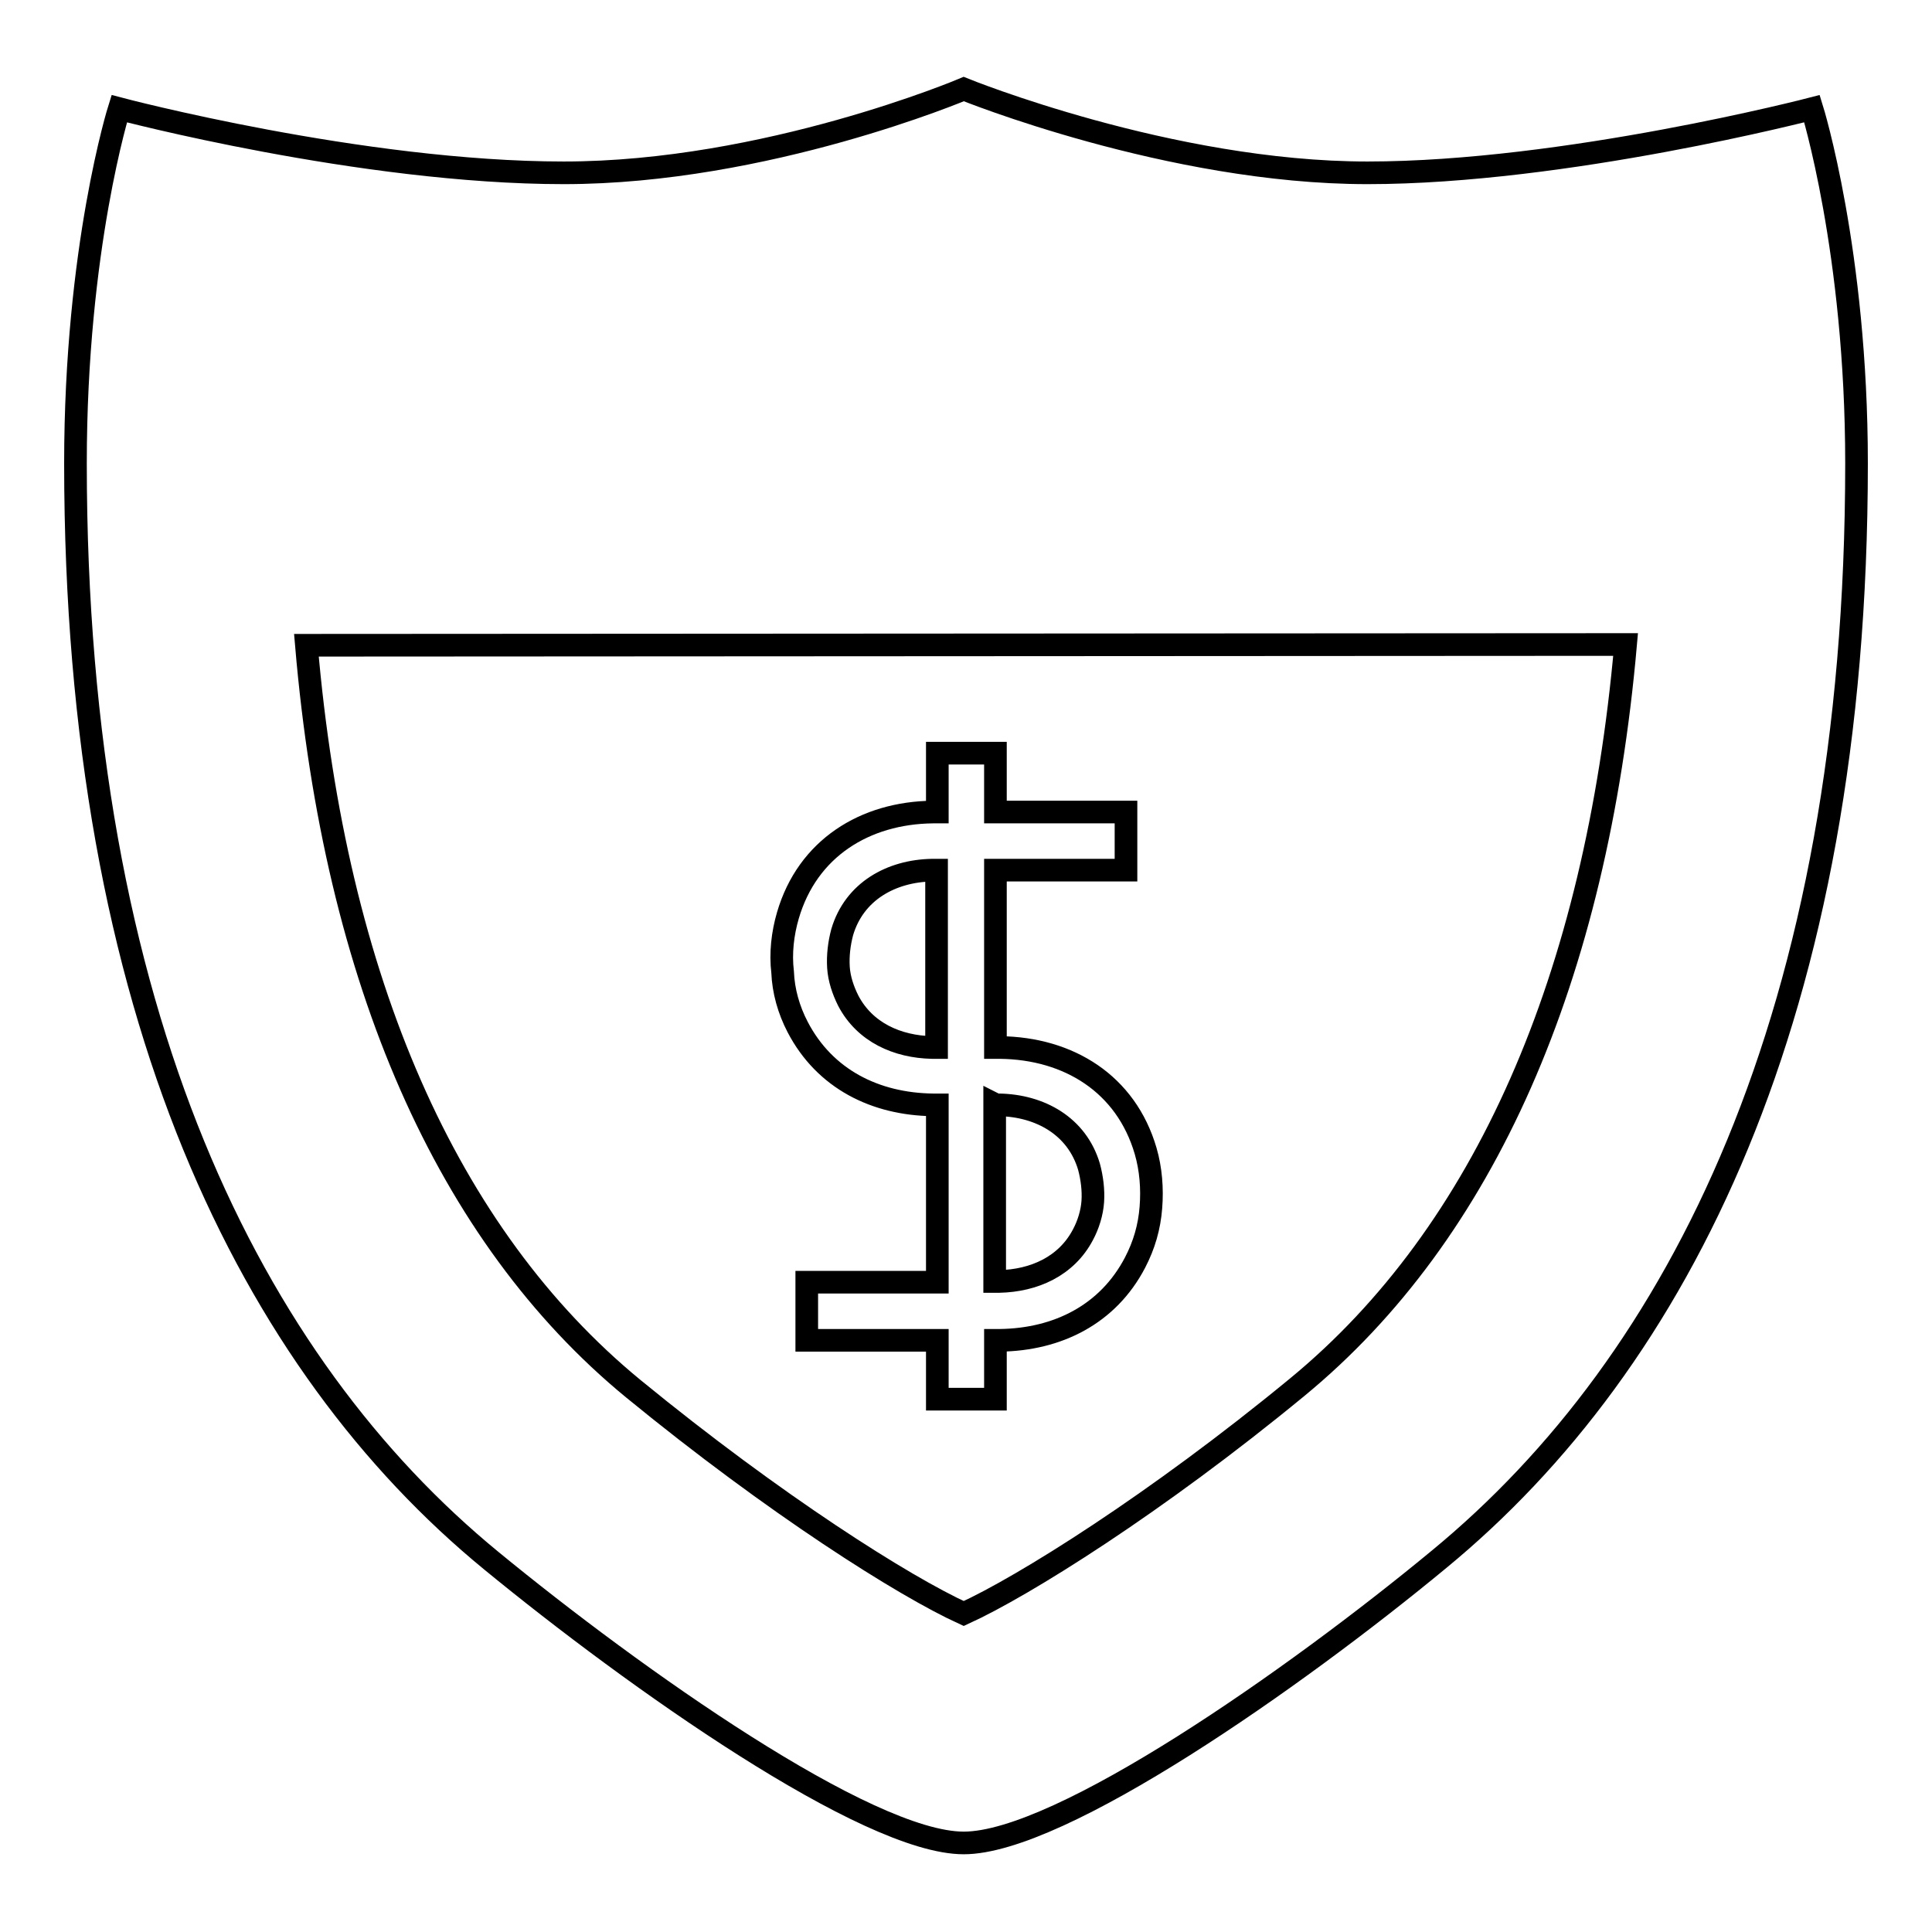
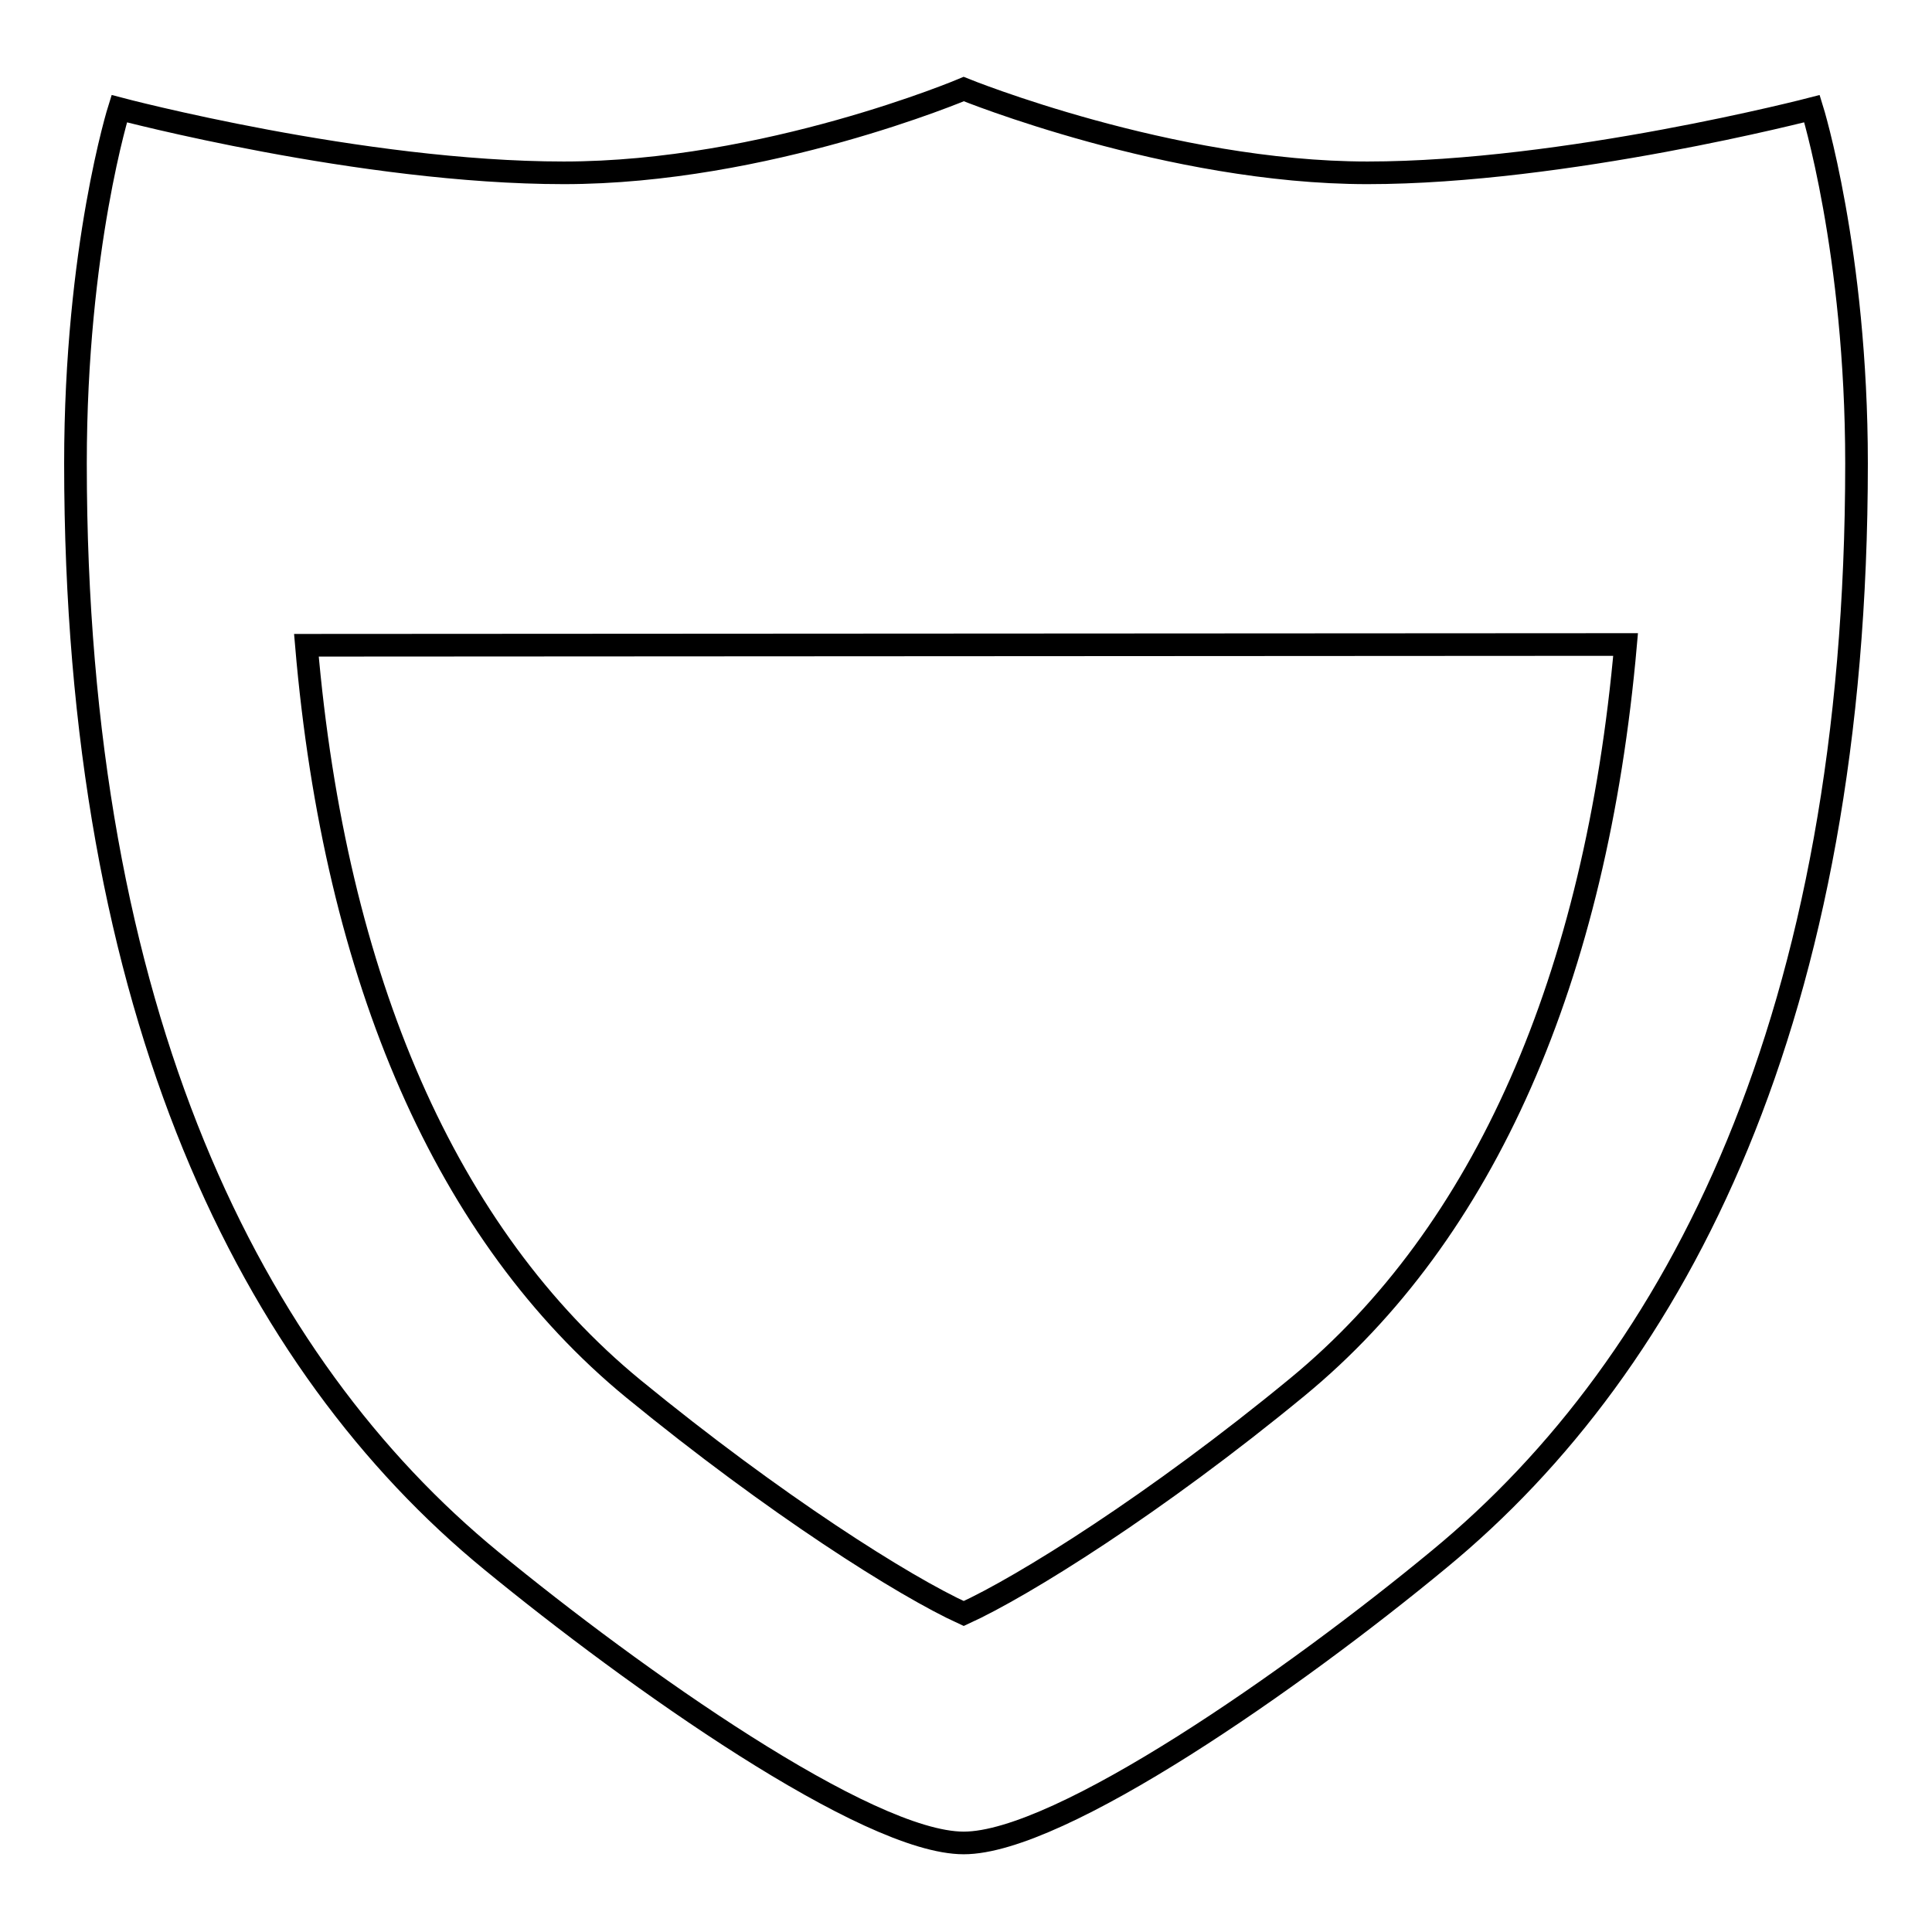
<svg xmlns="http://www.w3.org/2000/svg" version="1.1" x="0px" y="0px" viewBox="0 0 256 256" enable-background="new 0 0 256 256" xml:space="preserve">
  <g>
    <g>
-       <path stroke-width="3" fill-opacity="0" stroke="#000000" d="M105.7,136.1c3.6,6.9,10.3,10.2,17.9,10.3c0.2,0,0.4,0,0.6,0v23.5h-17.3v7.7h17.3v7.8h7.7v-7.8l0,0h0.6c7.6-0.1,14.3-3.4,17.9-10.3c1.2-2.3,1.9-4.7,2.1-7.3c0.2-2.5,0-5.1-0.7-7.5c-2.6-8.9-10.2-13.6-19.3-13.7c-0.2,0-0.4,0-0.6,0v-23.5h17.3v-7.7h-17.3v-7.8h-7.7v7.8h-0.6c-9,0.1-16.6,4.8-19.2,13.7c-0.7,2.4-1,5-0.7,7.5C103.8,131.3,104.5,133.8,105.7,136.1z M132.4,146.4c5.4,0.1,10.3,2.8,11.9,8.2c0.4,1.5,0.6,3.1,0.5,4.6c-0.1,1.5-0.6,3.1-1.3,4.4c-2.2,4.2-6.5,6.1-11.1,6.2h-0.6l0,0v-23.5C132,146.4,132.2,146.4,132.4,146.4z M111.6,123.5c1.6-5.4,6.5-8.1,11.9-8.2h0.6v23.5c-0.2,0-0.4,0-0.6,0c-4.6-0.1-8.9-2-11.1-6.2c-0.7-1.4-1.2-2.9-1.3-4.4C111,126.6,111.2,125,111.6,123.5z" />
      <path stroke-width="3" fill-opacity="0" stroke="#000000" d="M240.1,14.4c0,0-32.7,8.5-58.9,8.5c-26.2,0-53.5-11.1-53.5-11.1s-26.2,11.1-53,11.1c-26.8,0-58.9-8.5-58.9-8.5S10,32.8,10,61.4c0,73.1,23.4,119.4,55.1,145.4c19,15.6,49.8,37.4,62.6,37.4c12.8,0,43.9-21.8,63-37.6c31.7-26.1,55.3-72.1,55.3-145.2C246,33.3,240.1,14.4,240.1,14.4z M171.9,183.8c-18.7,15.4-36.3,26.4-44.2,30c-7.9-3.6-25-14.4-43.8-29.8c-24.7-20.3-39.5-54.1-43.3-98.5l174.8-0.1C211.5,129.6,196.7,163.4,171.9,183.8z" />
    </g>
  </g>
</svg>